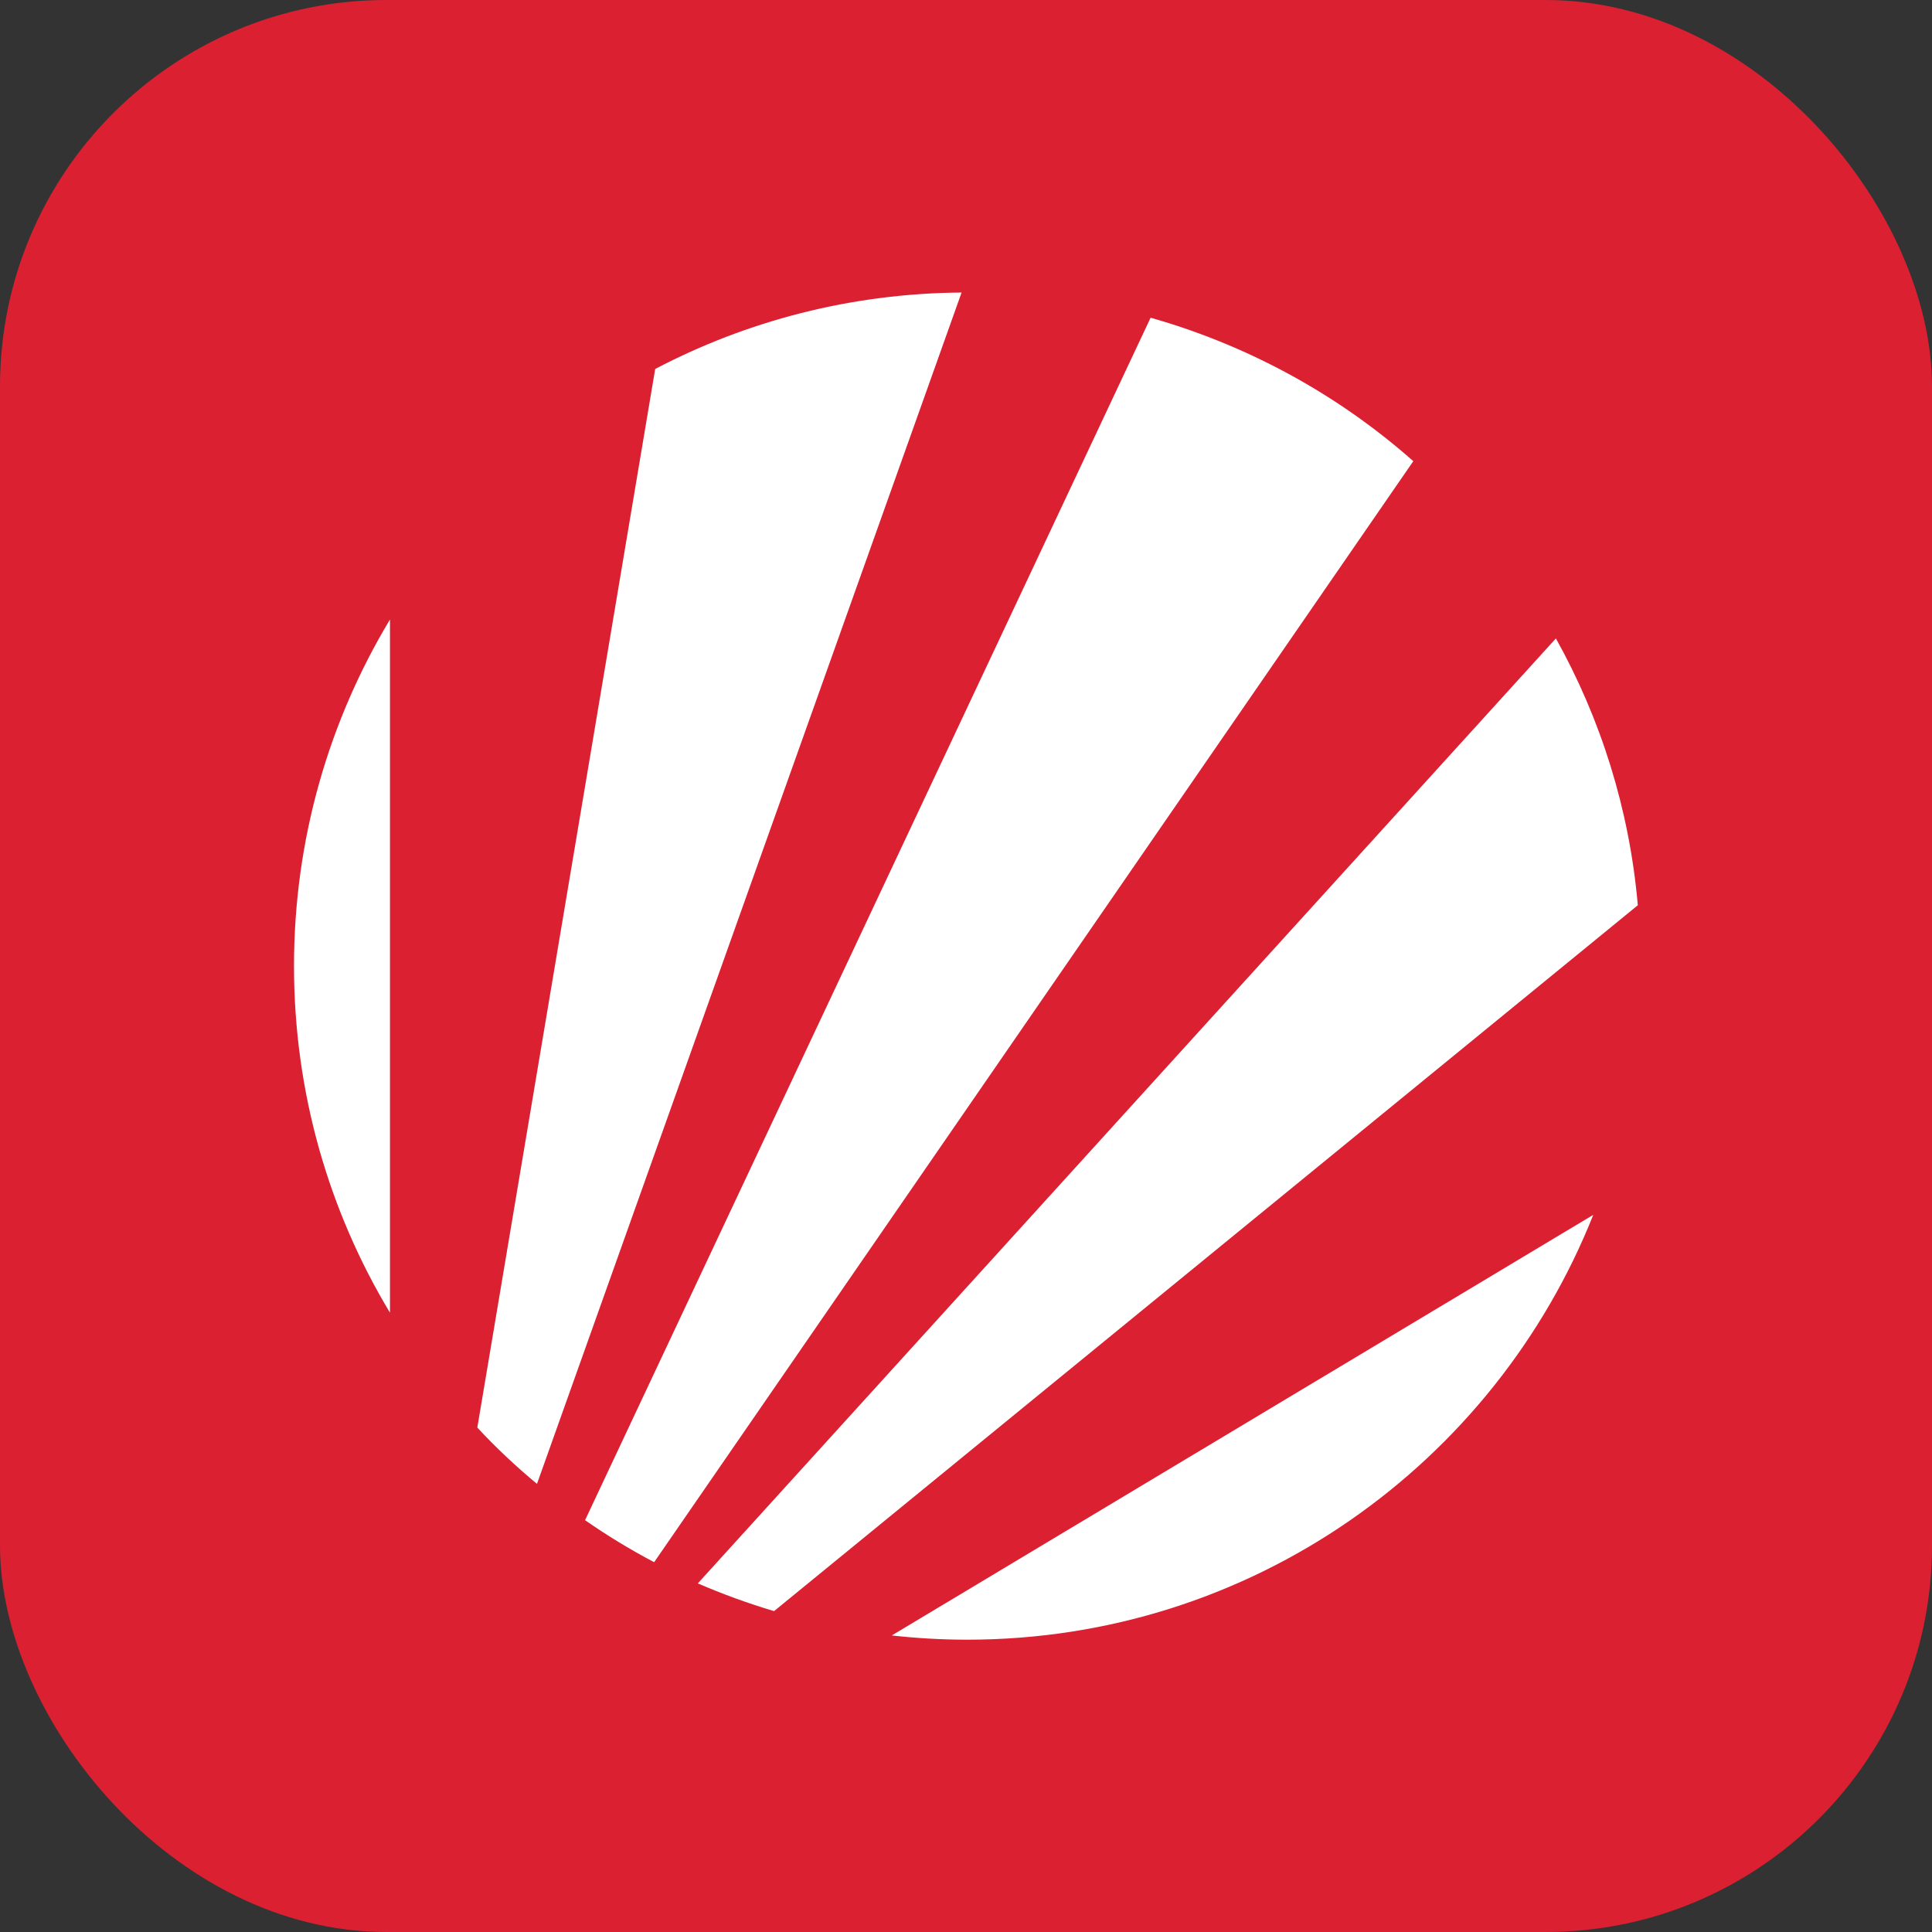
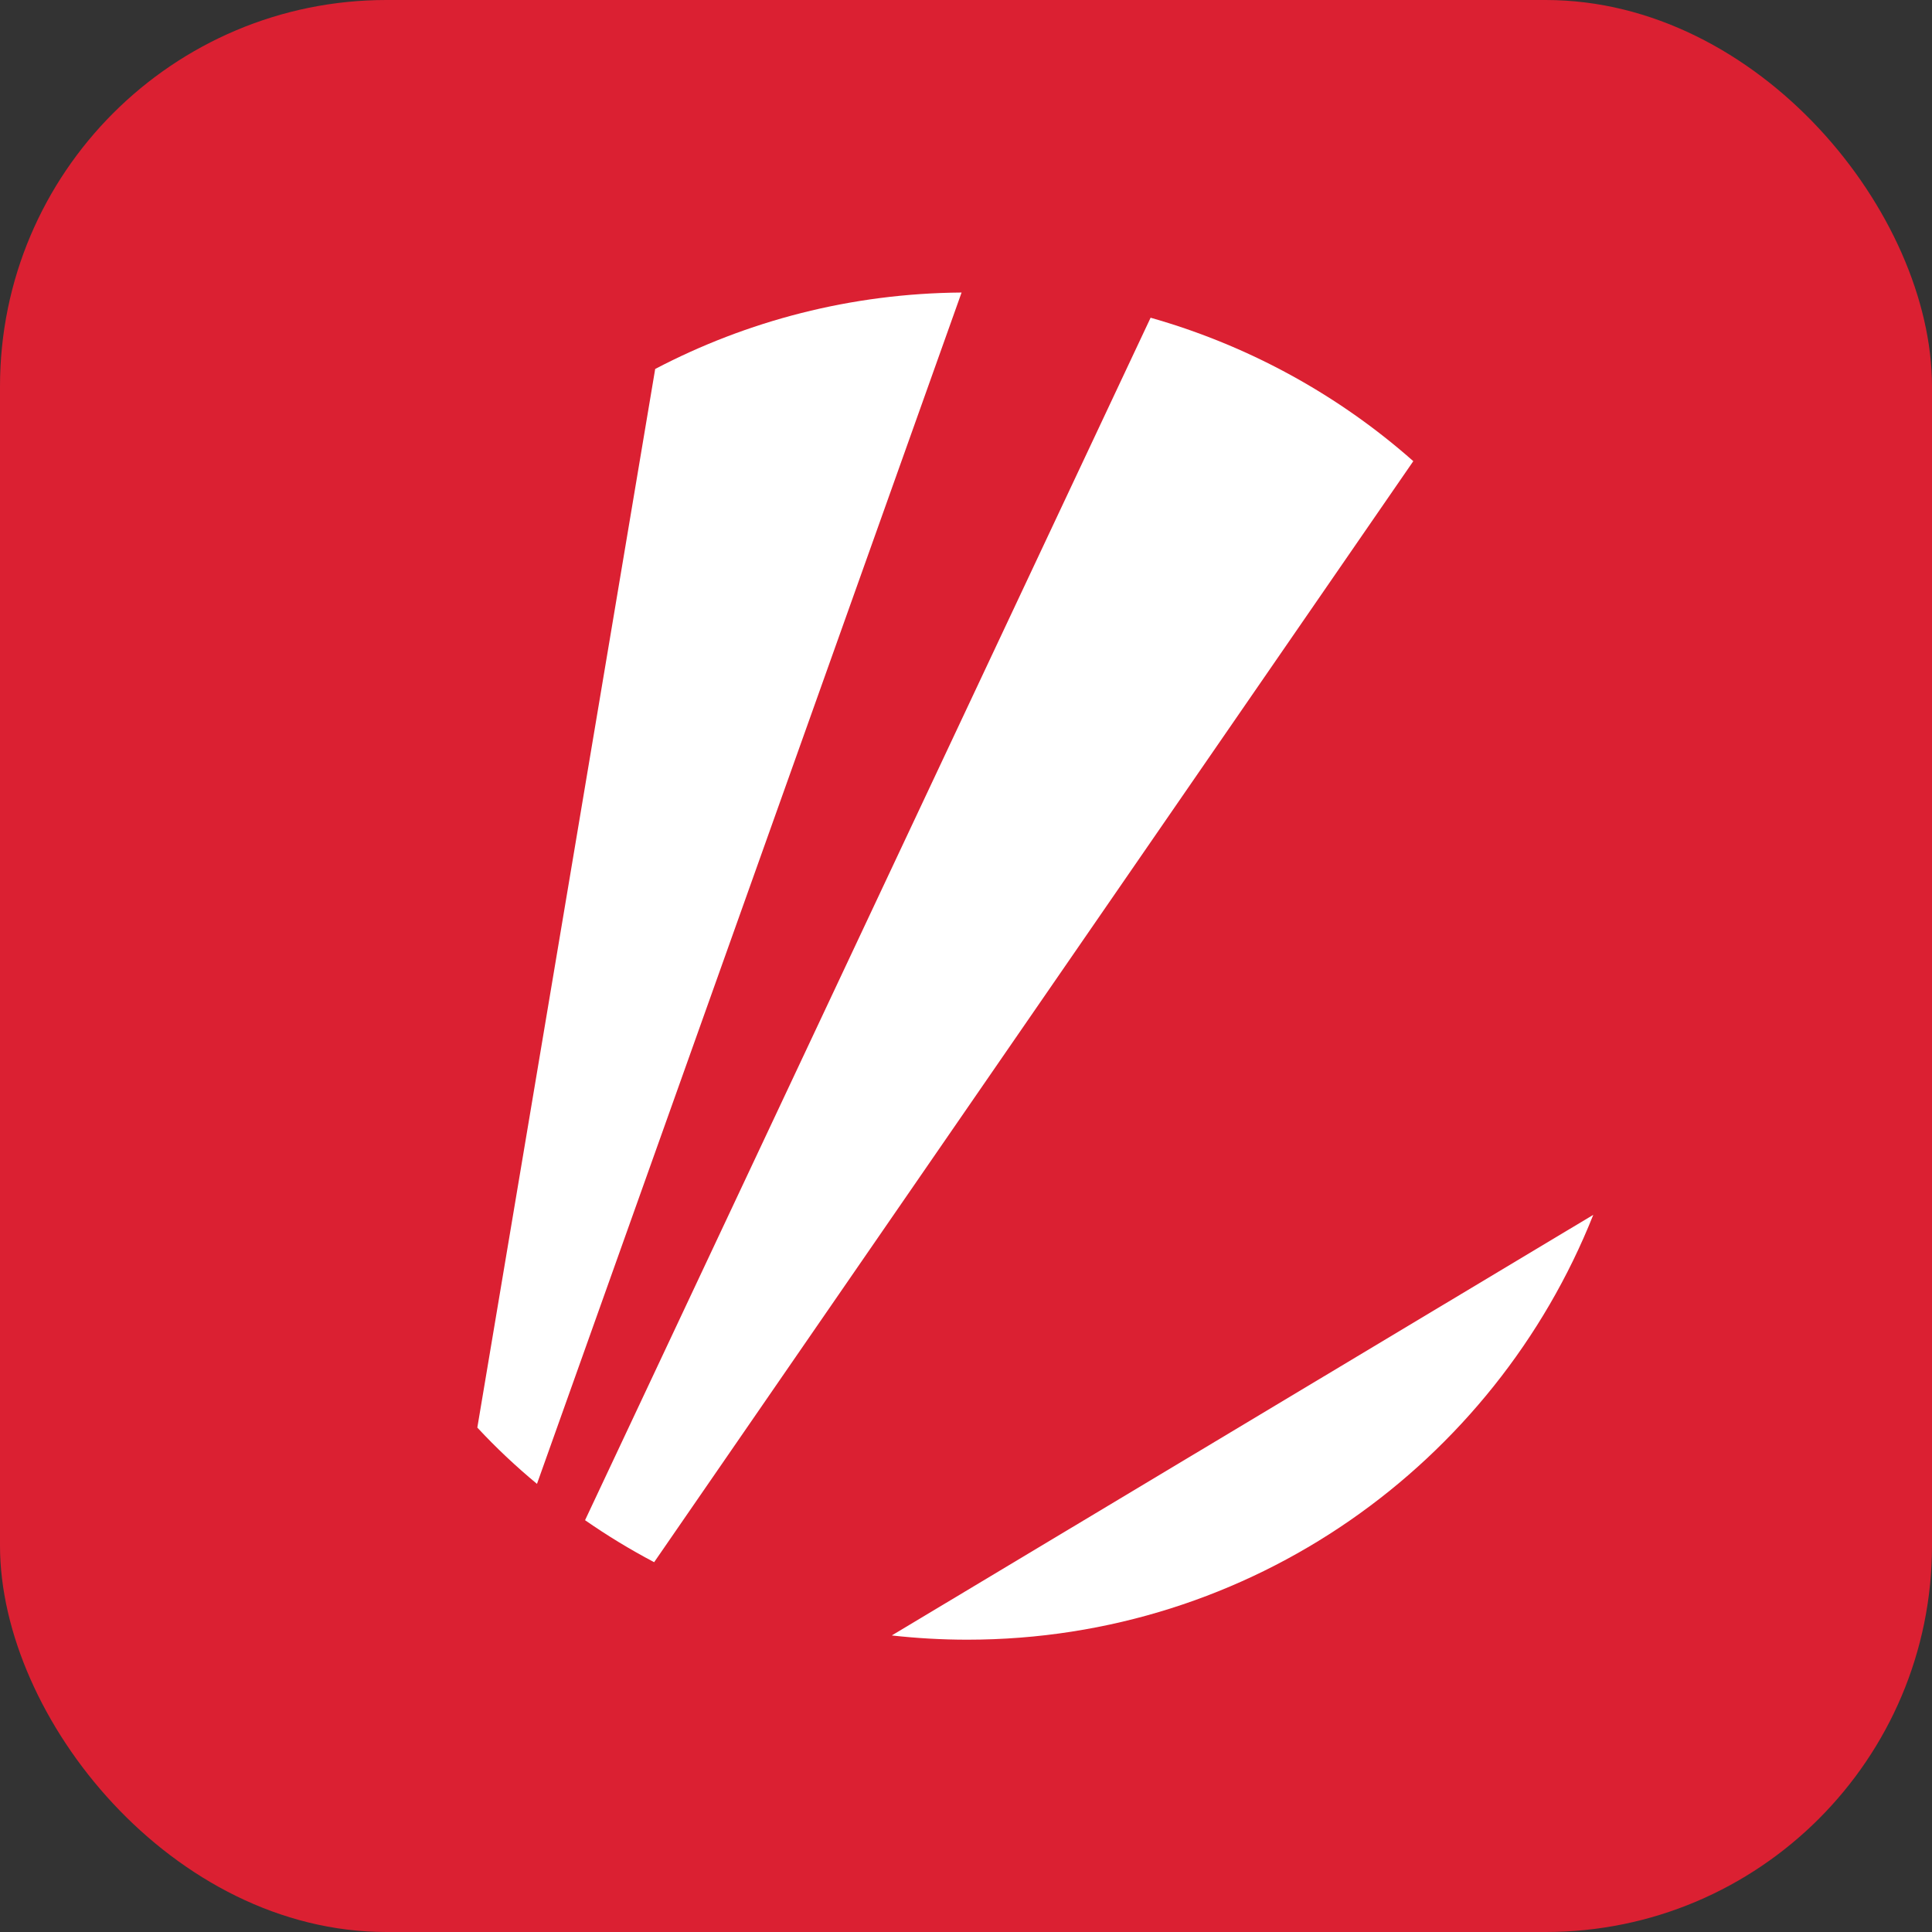
<svg xmlns="http://www.w3.org/2000/svg" width="80" height="80" viewBox="0 0 80 80" fill="none">
  <rect x="0" y="0" width="80" height="80" fill="#333333" stroke="none" />
  <rect width="80" height="80" rx="16" fill="#DB2032" />
-   <path d="M12.174 40C12.174 34.748 13.626 29.843 16.148 25.652V54.357C13.626 50.165 12.174 45.252 12.174 40Z" fill="white" />
  <path d="M39.817 12.113L22.235 61.444C21.365 60.722 20.539 59.948 19.765 59.113L27.13 15.278C30.93 13.287 35.235 12.148 39.809 12.113H39.817Z" fill="white" />
  <path d="M58.522 19.096L27.087 64.687C26.096 64.165 25.139 63.583 24.226 62.948L47.644 13.156C51.722 14.313 55.435 16.365 58.522 19.096Z" fill="white" />
  <path d="M36.939 67.713L65.974 50.304C61.878 60.609 51.817 67.896 40.052 67.896C39 67.896 37.956 67.835 36.939 67.722V67.713Z" fill="white" />
-   <path d="M67.826 37.478L32.052 66.713C30.974 66.391 29.922 66.009 28.895 65.565L64.426 26.435C66.278 29.757 67.469 33.496 67.817 37.47L67.826 37.478Z" fill="white" />
</svg>